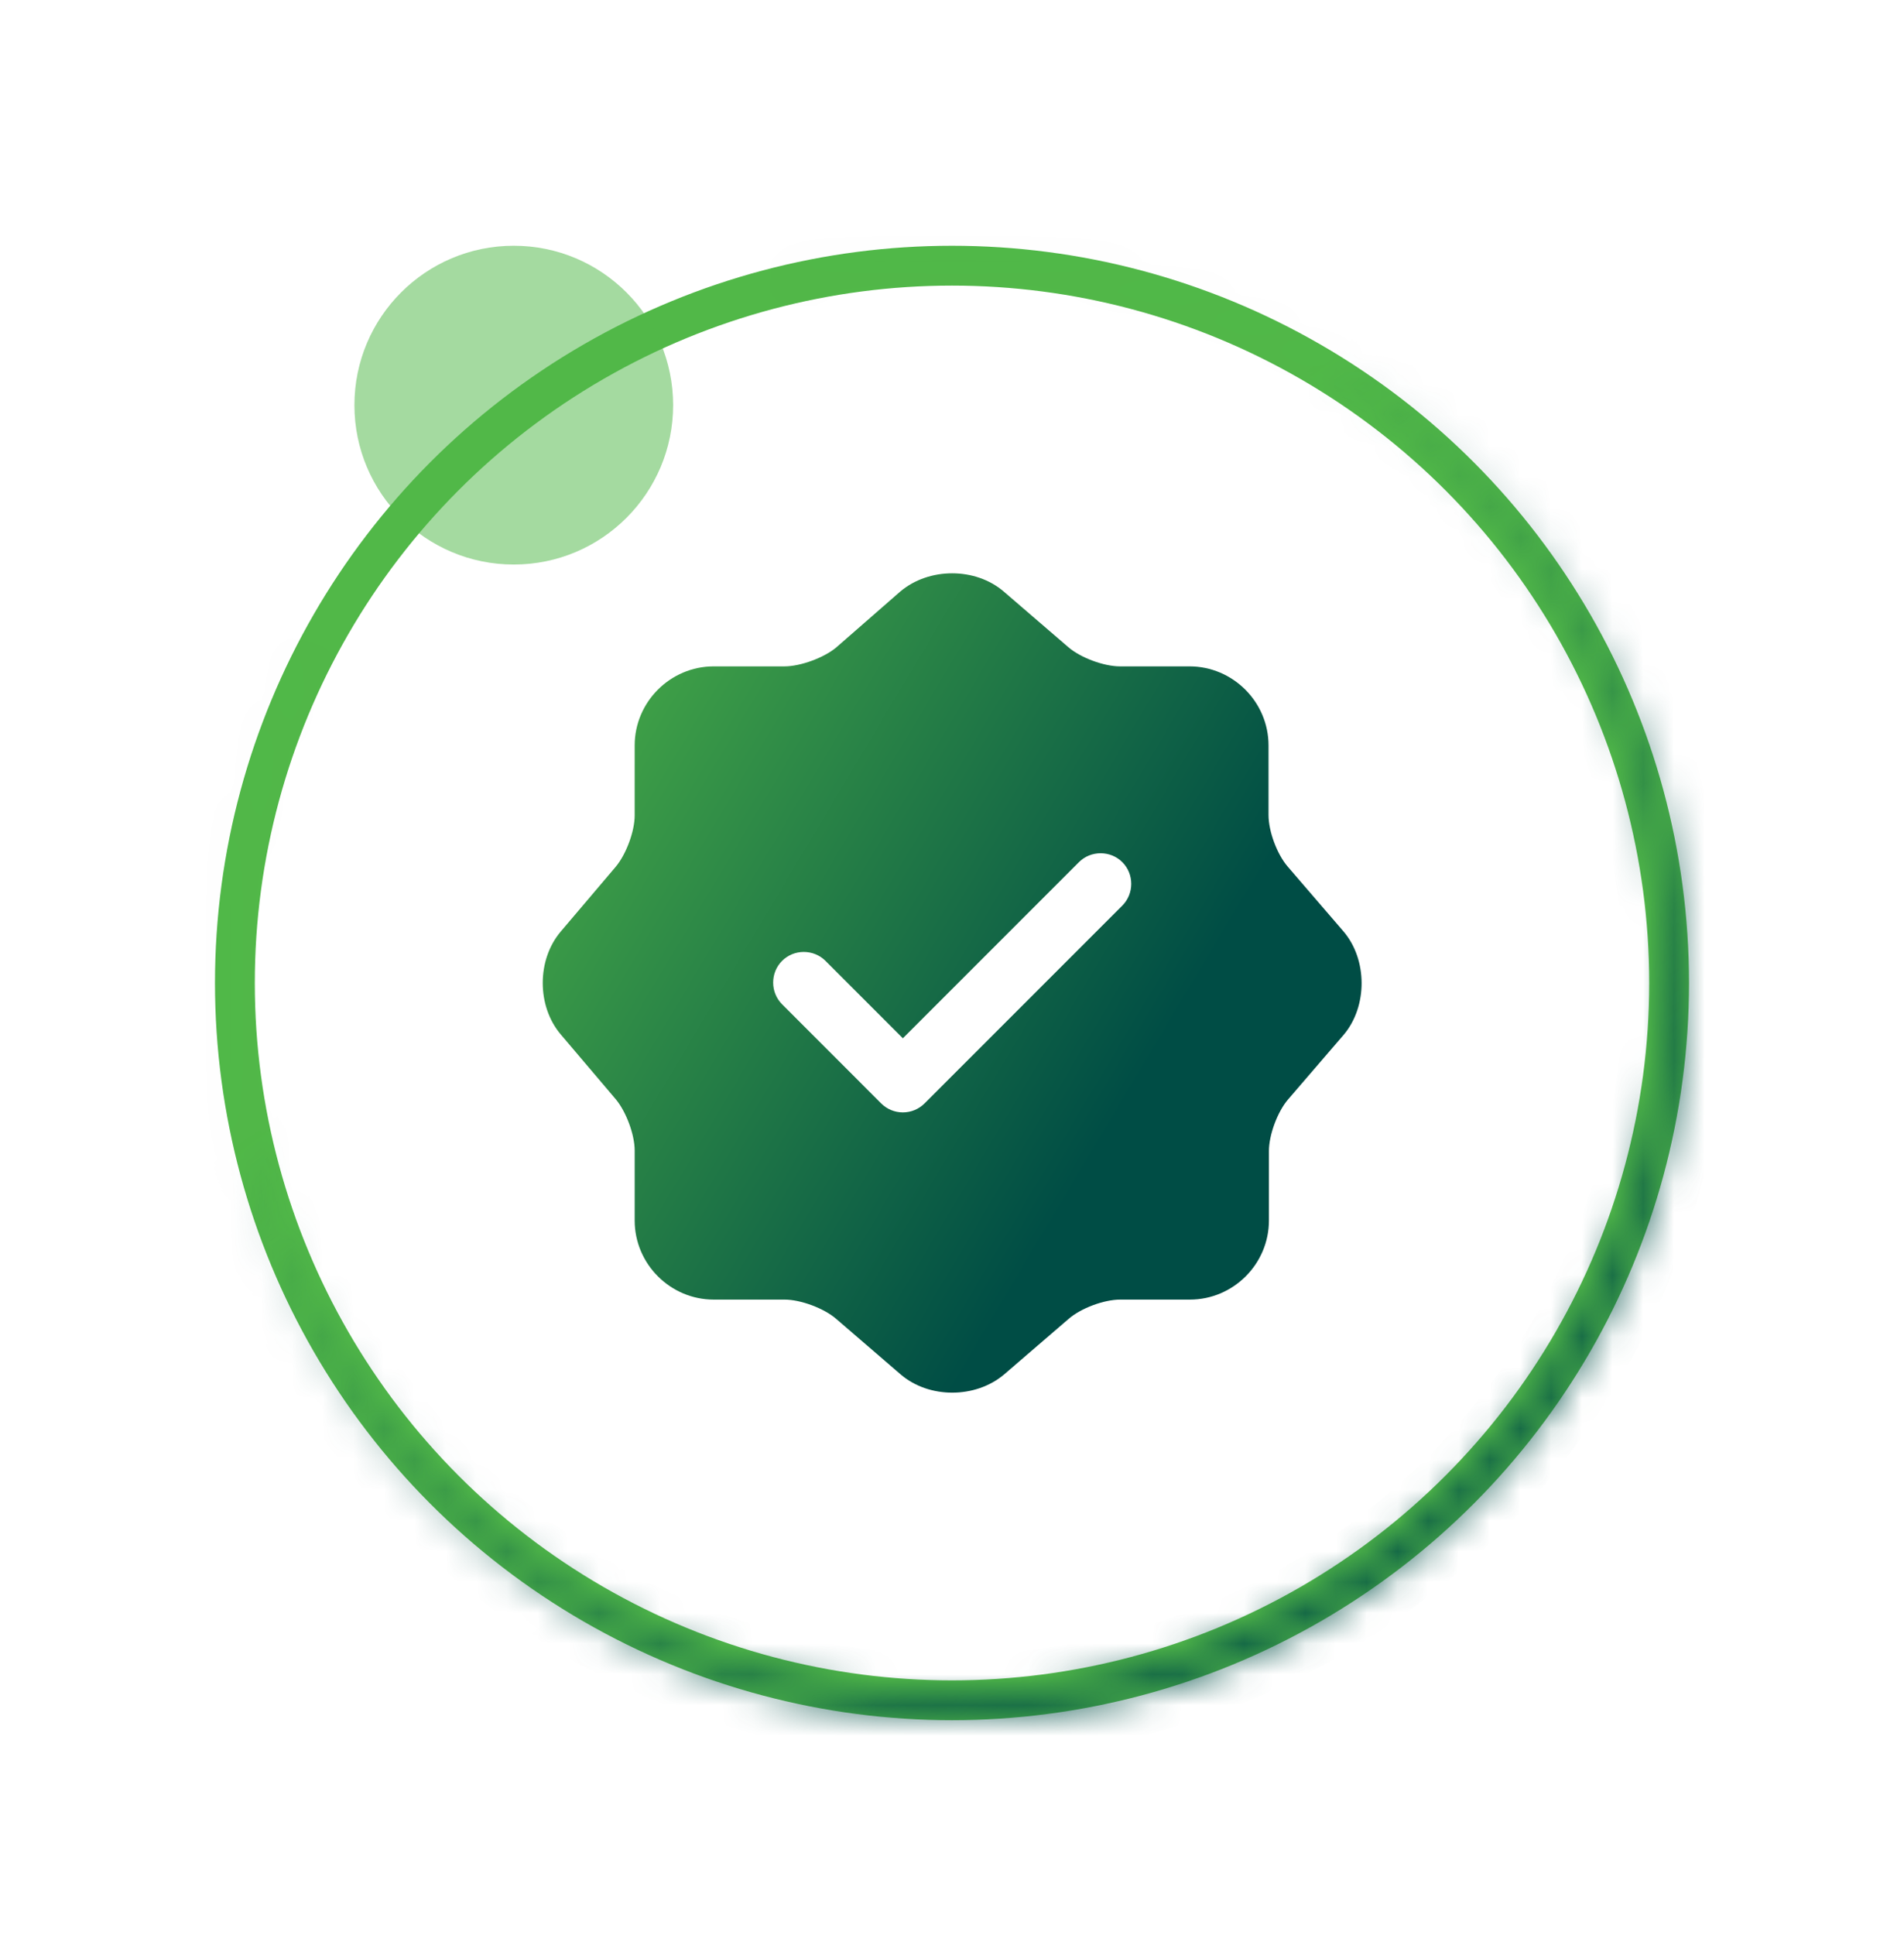
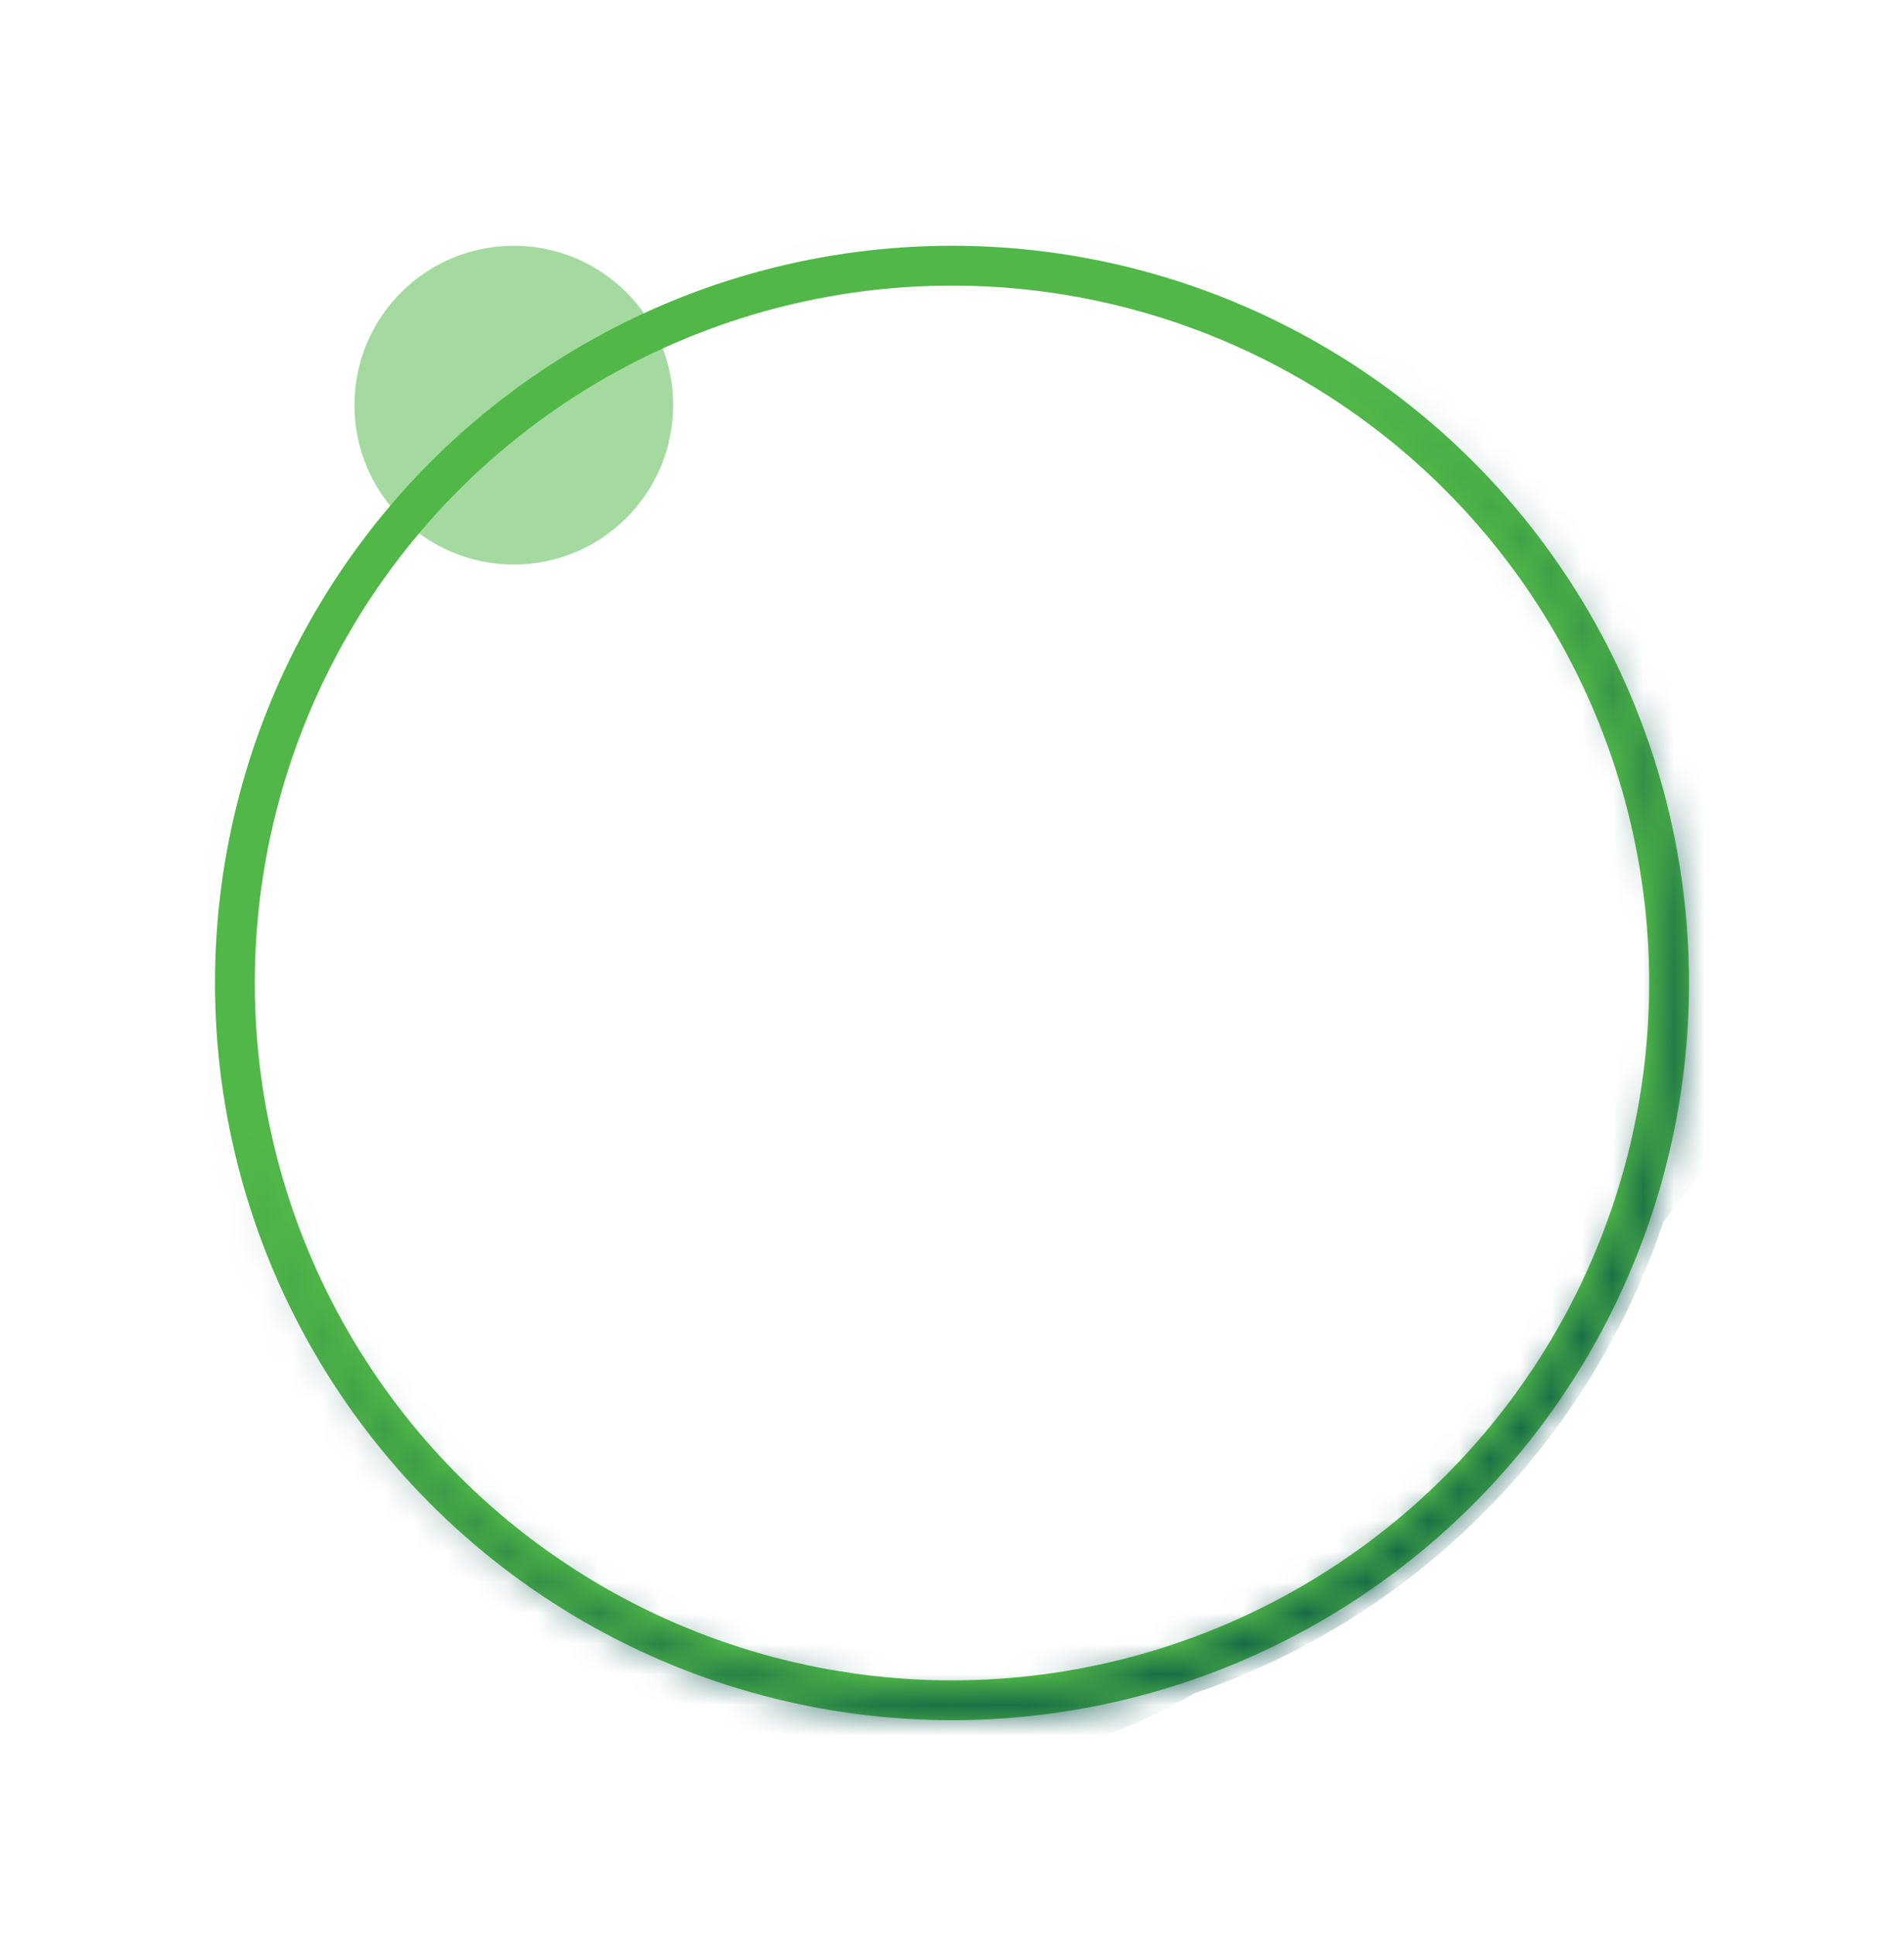
<svg xmlns="http://www.w3.org/2000/svg" width="62" height="63" viewBox="0 0 62 63" fill="none">
  <g filter="url(#filter0_f_10_2271)">
    <circle cx="31" cy="32" r="23.351" stroke="#51B848" stroke-width="1.297" />
  </g>
  <g opacity="0.52">
    <g filter="url(#filter1_f_10_2271)">
      <circle cx="16.73" cy="13.189" r="5.189" fill="#51B848" />
    </g>
    <g filter="url(#filter2_f_10_2271)">
-       <circle cx="16.73" cy="13.189" r="1.73" fill="#51B848" />
-     </g>
+       </g>
  </g>
  <mask id="path-4-inside-1_10_2271" fill="white">
    <path d="M25.243 8.701C30.575 7.383 36.196 7.934 41.17 10.261C46.144 12.588 50.17 16.551 52.575 21.488C54.981 26.424 55.62 32.037 54.387 37.388C53.155 42.739 50.124 47.506 45.801 50.893C41.478 54.279 36.125 56.081 30.634 55.997C25.143 55.913 19.847 53.949 15.629 50.432C11.412 46.915 8.528 42.058 7.459 36.672C6.39 31.285 7.201 25.695 9.756 20.834L10.508 21.23C8.043 25.918 7.262 31.311 8.293 36.506C9.324 41.702 12.105 46.387 16.174 49.779C20.242 53.172 25.35 55.067 30.647 55.148C35.943 55.228 41.107 53.49 45.277 50.224C49.447 46.957 52.37 42.359 53.559 37.197C54.748 32.035 54.132 26.622 51.811 21.86C49.491 17.098 45.608 13.276 40.81 11.031C36.012 8.786 30.59 8.255 25.447 9.526L25.243 8.701Z" />
  </mask>
-   <path d="M25.243 8.701C30.575 7.383 36.196 7.934 41.17 10.261C46.144 12.588 50.17 16.551 52.575 21.488C54.981 26.424 55.62 32.037 54.387 37.388C53.155 42.739 50.124 47.506 45.801 50.893C41.478 54.279 36.125 56.081 30.634 55.997C25.143 55.913 19.847 53.949 15.629 50.432C11.412 46.915 8.528 42.058 7.459 36.672C6.39 31.285 7.201 25.695 9.756 20.834L10.508 21.23C8.043 25.918 7.262 31.311 8.293 36.506C9.324 41.702 12.105 46.387 16.174 49.779C20.242 53.172 25.35 55.067 30.647 55.148C35.943 55.228 41.107 53.49 45.277 50.224C49.447 46.957 52.37 42.359 53.559 37.197C54.748 32.035 54.132 26.622 51.811 21.86C49.491 17.098 45.608 13.276 40.81 11.031C36.012 8.786 30.59 8.255 25.447 9.526L25.243 8.701Z" stroke="url(#paint0_linear_10_2271)" stroke-width="2.571" mask="url(#path-4-inside-1_10_2271)" />
-   <path d="M43.747 30.32L41.933 28.213C41.587 27.813 41.307 27.067 41.307 26.533V24.267C41.307 22.853 40.147 21.693 38.733 21.693H36.467C35.947 21.693 35.187 21.413 34.787 21.067L32.68 19.253C31.76 18.467 30.253 18.467 29.32 19.253L27.227 21.08C26.827 21.413 26.067 21.693 25.547 21.693H23.24C21.827 21.693 20.667 22.853 20.667 24.267V26.547C20.667 27.067 20.387 27.813 20.053 28.213L18.253 30.333C17.48 31.253 17.48 32.747 18.253 33.667L20.053 35.787C20.387 36.187 20.667 36.933 20.667 37.453V39.733C20.667 41.147 21.827 42.307 23.24 42.307H25.547C26.067 42.307 26.827 42.587 27.227 42.933L29.333 44.747C30.253 45.533 31.76 45.533 32.693 44.747L34.8 42.933C35.2 42.587 35.947 42.307 36.48 42.307H38.747C40.16 42.307 41.32 41.147 41.32 39.733V37.467C41.32 36.947 41.6 36.187 41.947 35.787L43.76 33.68C44.533 32.76 44.533 31.24 43.747 30.32ZM36.547 29.48L30.107 35.92C29.92 36.107 29.667 36.213 29.4 36.213C29.133 36.213 28.88 36.107 28.693 35.92L25.467 32.693C25.08 32.307 25.08 31.667 25.467 31.28C25.853 30.893 26.493 30.893 26.88 31.28L29.4 33.8L35.133 28.067C35.52 27.68 36.16 27.68 36.547 28.067C36.933 28.453 36.933 29.093 36.547 29.48Z" fill="url(#paint1_linear_10_2271)" />
+   <path d="M25.243 8.701C30.575 7.383 36.196 7.934 41.17 10.261C46.144 12.588 50.17 16.551 52.575 21.488C54.981 26.424 55.62 32.037 54.387 37.388C41.478 54.279 36.125 56.081 30.634 55.997C25.143 55.913 19.847 53.949 15.629 50.432C11.412 46.915 8.528 42.058 7.459 36.672C6.39 31.285 7.201 25.695 9.756 20.834L10.508 21.23C8.043 25.918 7.262 31.311 8.293 36.506C9.324 41.702 12.105 46.387 16.174 49.779C20.242 53.172 25.35 55.067 30.647 55.148C35.943 55.228 41.107 53.49 45.277 50.224C49.447 46.957 52.37 42.359 53.559 37.197C54.748 32.035 54.132 26.622 51.811 21.86C49.491 17.098 45.608 13.276 40.81 11.031C36.012 8.786 30.59 8.255 25.447 9.526L25.243 8.701Z" stroke="url(#paint0_linear_10_2271)" stroke-width="2.571" mask="url(#path-4-inside-1_10_2271)" />
  <defs>
    <filter id="filter0_f_10_2271" x="0.514" y="1.514" width="60.973" height="60.973" filterUnits="userSpaceOnUse" color-interpolation-filters="sRGB">
      <feFlood flood-opacity="0" result="BackgroundImageFix" />
      <feBlend mode="normal" in="SourceGraphic" in2="BackgroundImageFix" result="shape" />
      <feGaussianBlur stdDeviation="3.243" result="effect1_foregroundBlur_10_2271" />
    </filter>
    <filter id="filter1_f_10_2271" x="4.471" y="0.93" width="24.519" height="24.519" filterUnits="userSpaceOnUse" color-interpolation-filters="sRGB">
      <feFlood flood-opacity="0" result="BackgroundImageFix" />
      <feBlend mode="normal" in="SourceGraphic" in2="BackgroundImageFix" result="shape" />
      <feGaussianBlur stdDeviation="3.535" result="effect1_foregroundBlur_10_2271" />
    </filter>
    <filter id="filter2_f_10_2271" x="11.693" y="8.151" width="10.076" height="10.076" filterUnits="userSpaceOnUse" color-interpolation-filters="sRGB">
      <feFlood flood-opacity="0" result="BackgroundImageFix" />
      <feBlend mode="normal" in="SourceGraphic" in2="BackgroundImageFix" result="shape" />
      <feGaussianBlur stdDeviation="1.654" result="effect1_foregroundBlur_10_2271" />
    </filter>
    <linearGradient id="paint0_linear_10_2271" x1="26.459" y1="23.568" x2="48.514" y2="54.054" gradientUnits="userSpaceOnUse">
      <stop stop-color="#004D45" stop-opacity="0.01" />
      <stop offset="1" stop-color="#004D45" />
    </linearGradient>
    <linearGradient id="paint1_linear_10_2271" x1="20.006" y1="12.328" x2="42.641" y2="25.829" gradientUnits="userSpaceOnUse">
      <stop stop-color="#51B848" />
      <stop offset="1" stop-color="#004D45" />
    </linearGradient>
  </defs>
</svg>